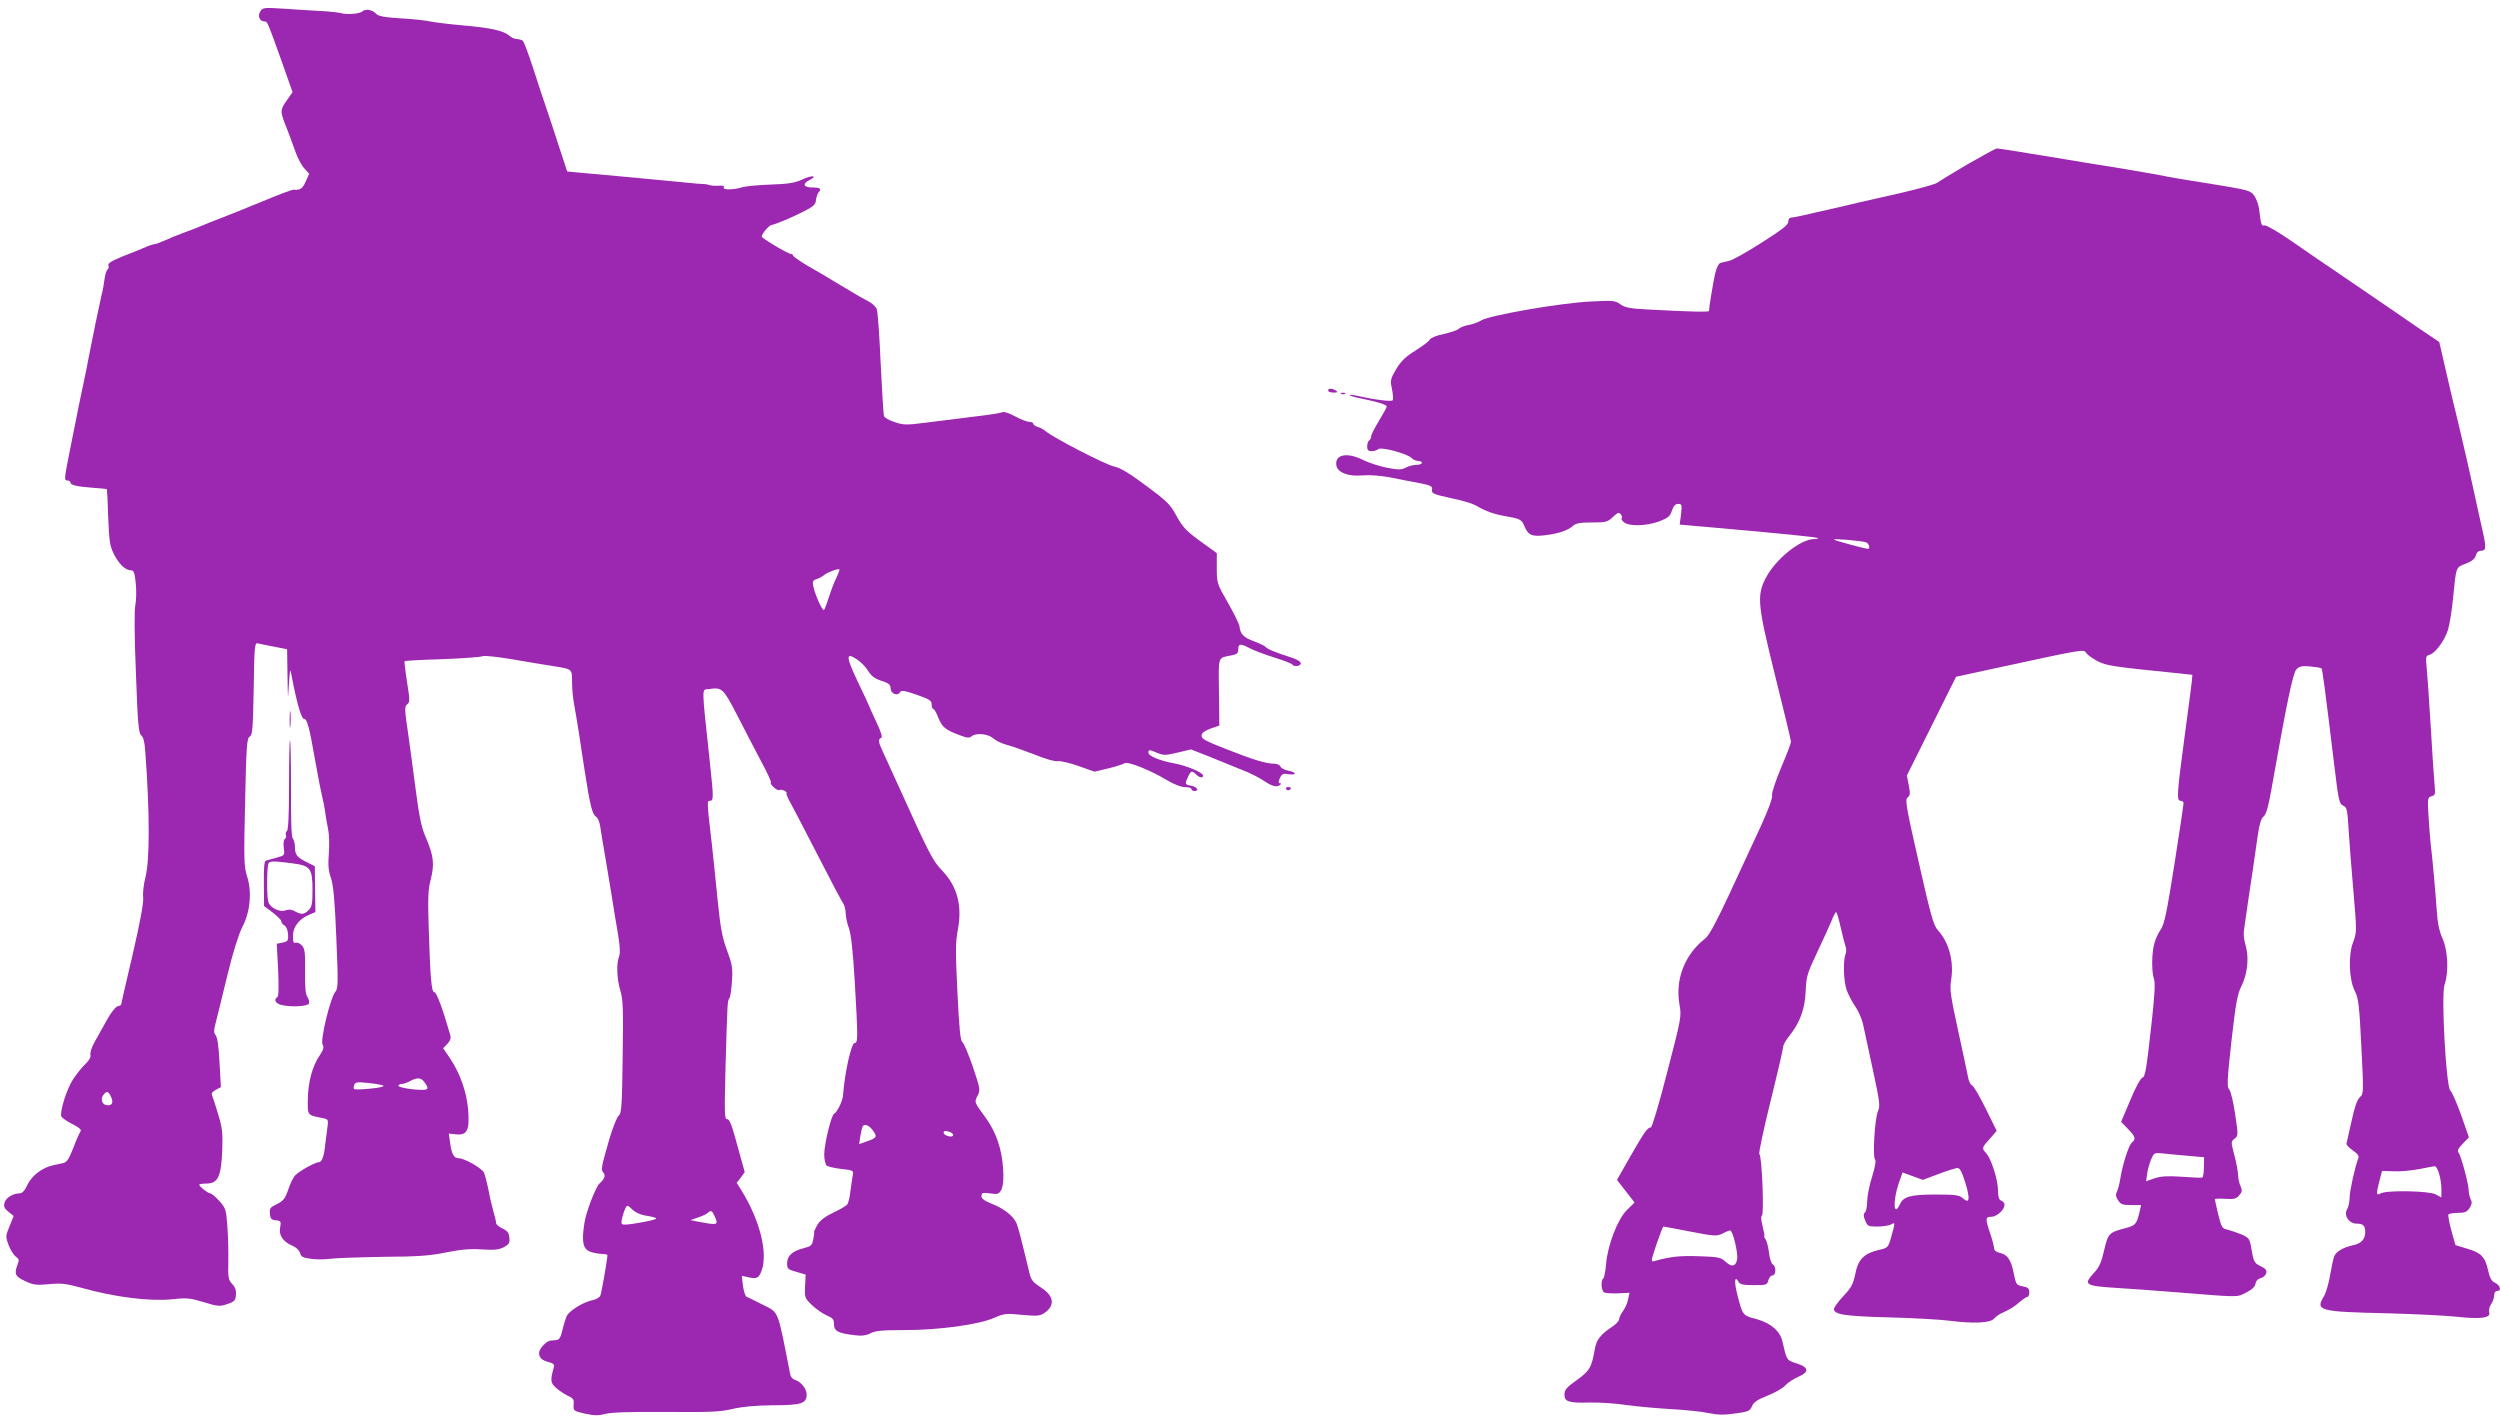
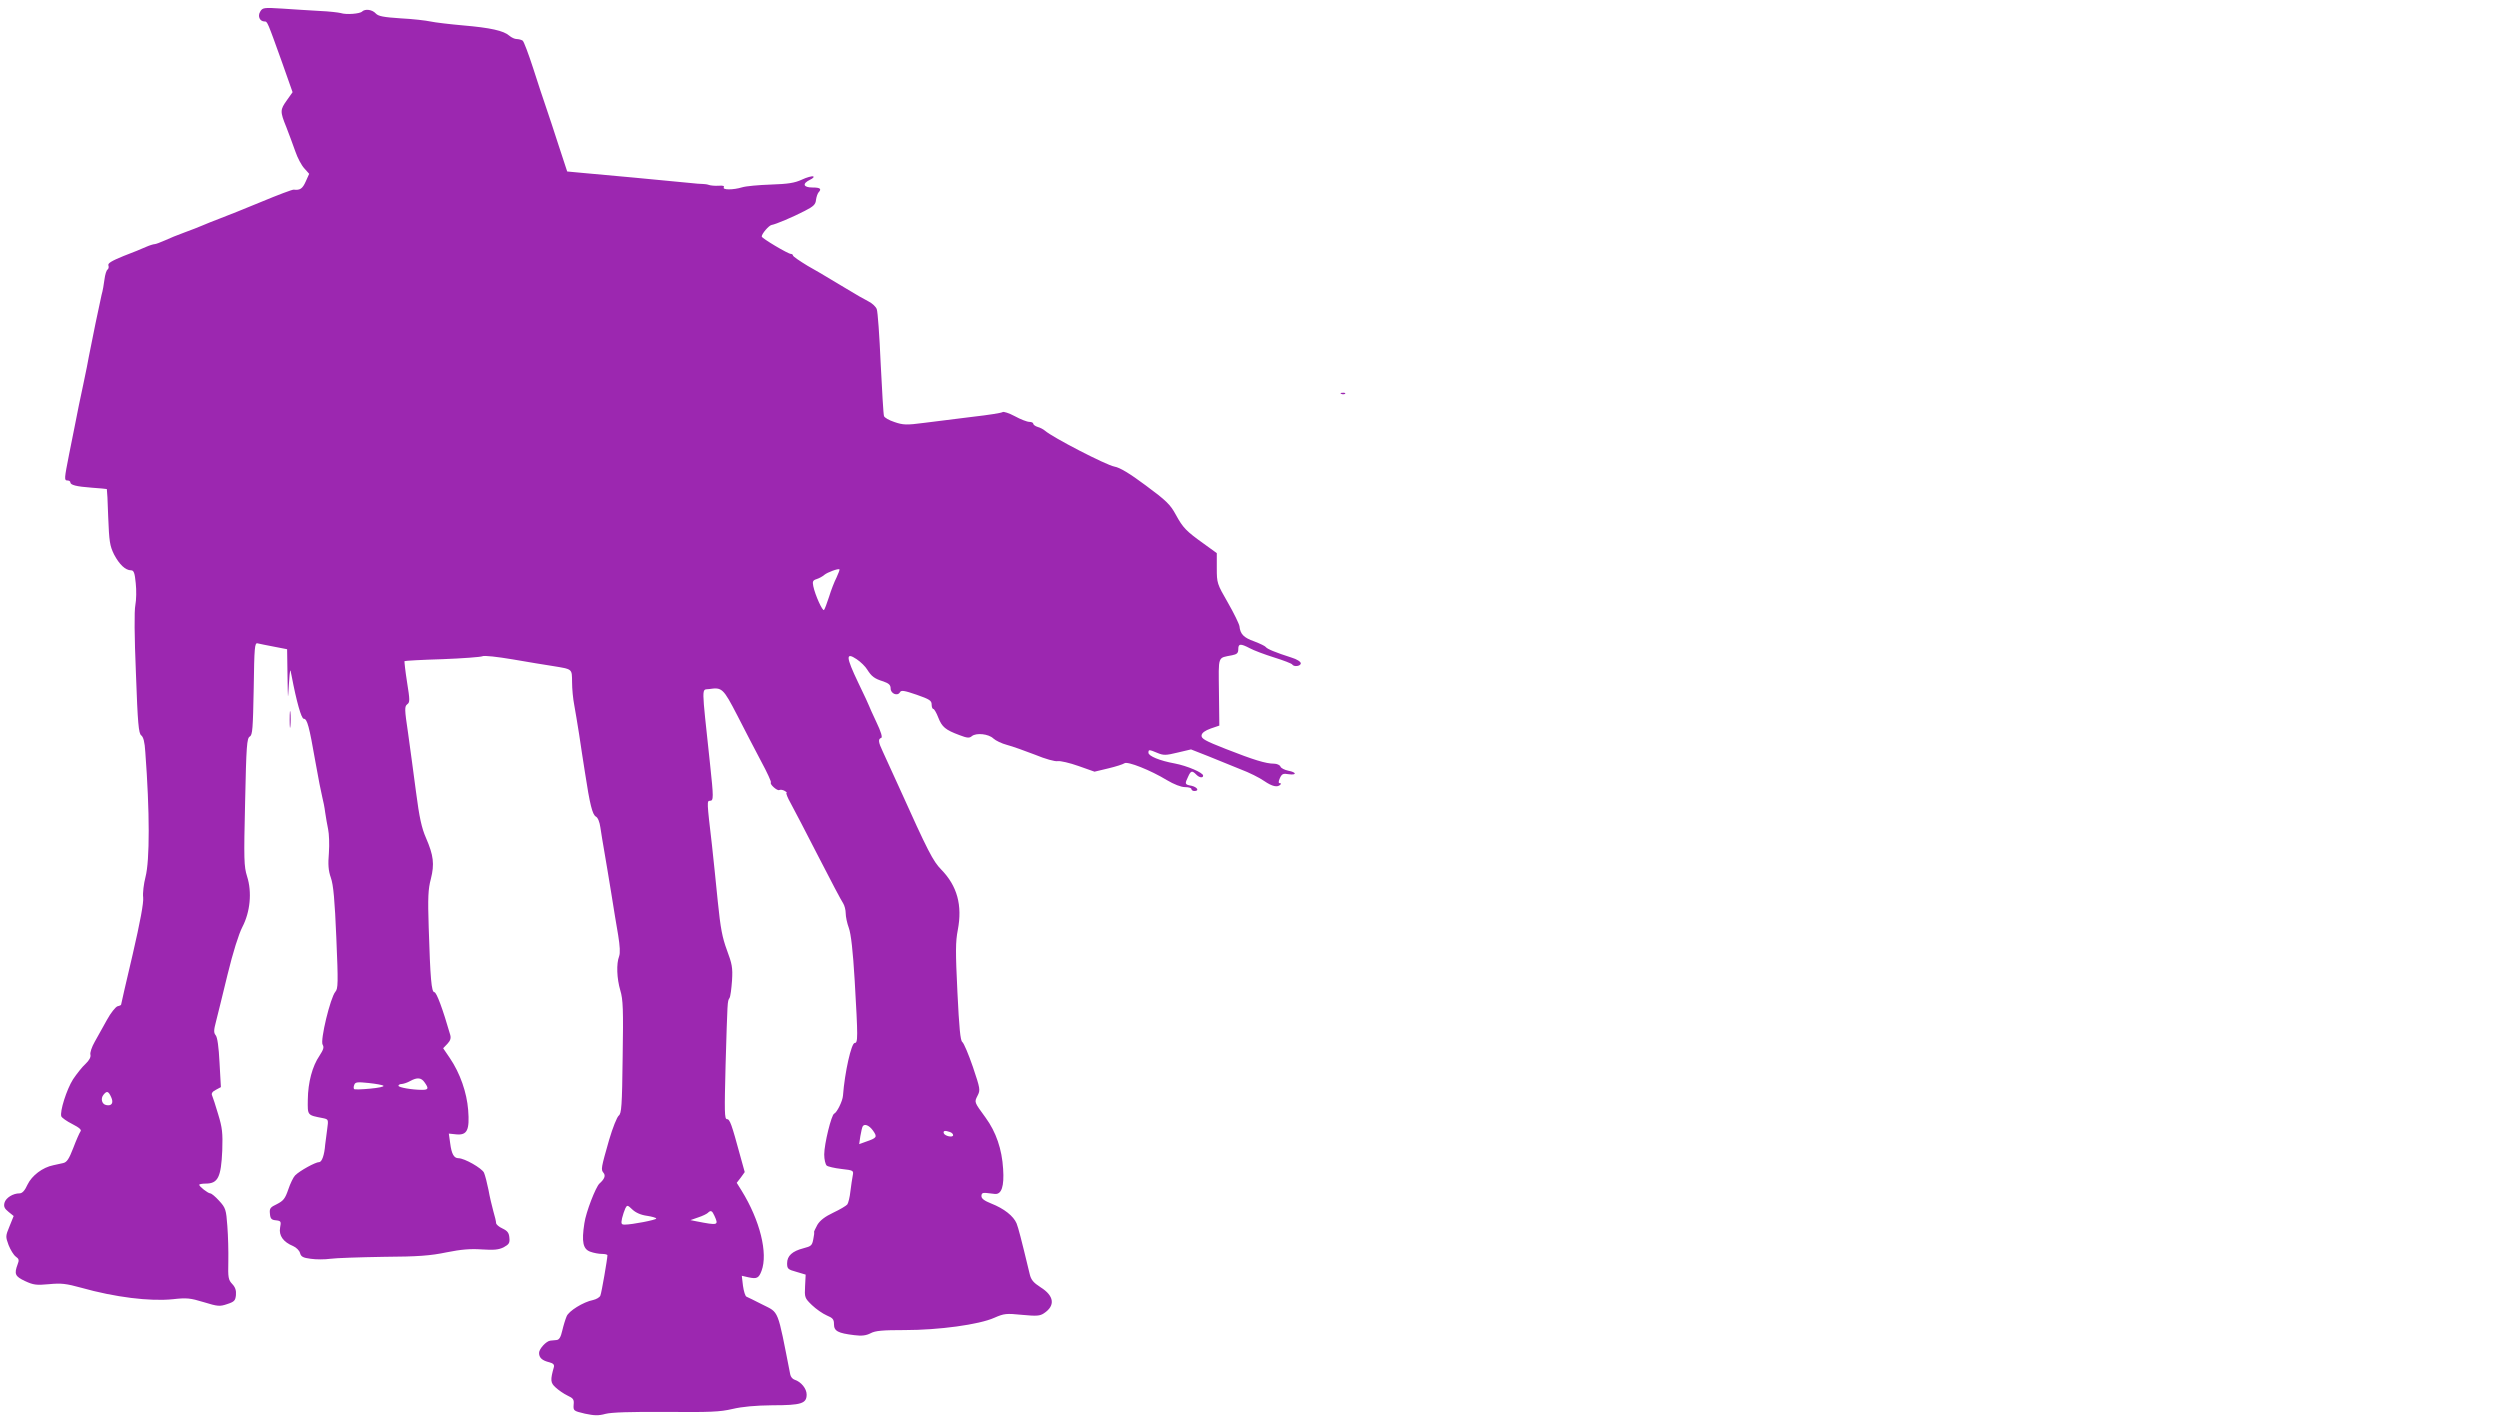
<svg xmlns="http://www.w3.org/2000/svg" version="1.0" width="1280pt" height="725pt" viewBox="0 0 1280 725" preserveAspectRatio="xMidYMid meet">
  <g transform="translate(0,725) scale(0.1,-0.1)" fill="#9c27b0" stroke="none">
    <path d="M1332 7190 c-14 -23 -2 -50 23 -50 14 0 14 0 89 -209 l54 -153 -29 -41 c-35 -49 -36 -57 -3 -138 14 -35 34 -91 46 -124 11 -33 32 -72 46 -87 l25 -28 -18 -40 c-16 -36 -29 -45 -61 -41 -7 1 -81 -27 -165 -62 -85 -35 -181 -74 -214 -86 -33 -13 -73 -28 -90 -36 -16 -7 -57 -23 -90 -35 -33 -12 -78 -30 -101 -41 -23 -10 -46 -19 -52 -19 -6 0 -26 -6 -44 -14 -18 -8 -70 -30 -116 -47 -61 -25 -81 -37 -77 -48 3 -8 1 -17 -4 -21 -6 -3 -13 -26 -16 -50 -3 -24 -9 -60 -15 -80 -8 -33 -53 -251 -65 -315 -2 -16 -16 -82 -29 -145 -14 -63 -32 -153 -41 -200 -9 -47 -23 -116 -31 -155 -25 -127 -26 -135 -9 -135 8 0 15 -4 15 -9 0 -14 29 -22 110 -28 41 -3 76 -6 77 -7 1 -1 5 -66 7 -143 5 -126 8 -147 30 -192 27 -51 58 -81 87 -81 14 0 19 -13 24 -66 4 -36 3 -86 -2 -112 -6 -30 -5 -160 3 -351 9 -257 14 -306 27 -316 11 -8 18 -34 21 -86 23 -306 23 -554 1 -639 -9 -35 -15 -83 -12 -105 3 -27 -15 -124 -54 -293 -33 -139 -59 -254 -59 -256 0 -2 -8 -6 -18 -8 -10 -3 -35 -34 -54 -69 -20 -35 -48 -86 -63 -113 -15 -26 -25 -56 -22 -66 3 -12 -6 -29 -25 -47 -17 -15 -45 -51 -64 -79 -33 -52 -69 -166 -60 -190 3 -7 28 -25 56 -39 37 -19 49 -30 42 -38 -5 -7 -22 -45 -37 -85 -22 -57 -33 -73 -52 -77 -13 -3 -35 -8 -50 -11 -55 -11 -110 -53 -132 -99 -14 -31 -27 -45 -41 -45 -34 0 -70 -23 -77 -48 -5 -20 0 -30 21 -47 l26 -21 -21 -52 c-21 -51 -21 -53 -5 -97 10 -25 26 -51 37 -59 16 -11 18 -18 9 -40 -18 -49 -13 -61 38 -85 43 -20 58 -22 123 -16 62 6 88 3 164 -18 174 -49 352 -71 470 -59 71 8 89 6 158 -15 72 -22 82 -23 120 -10 37 12 42 18 45 46 2 24 -3 40 -19 57 -20 21 -22 33 -20 115 1 51 -1 132 -5 182 -6 84 -9 93 -42 129 -19 21 -39 38 -46 38 -12 1 -56 35 -56 44 0 3 15 6 33 6 63 0 79 32 85 170 3 90 0 116 -21 185 -13 44 -27 87 -31 96 -5 10 1 20 19 29 l26 14 -7 125 c-4 81 -11 131 -20 141 -10 12 -10 25 2 70 8 30 34 138 59 240 28 115 57 207 76 244 40 77 50 178 24 259 -16 51 -17 86 -10 382 6 286 9 326 24 334 14 8 16 40 20 246 3 213 5 235 20 231 9 -2 46 -10 84 -17 l67 -13 2 -135 c2 -130 2 -132 7 -46 6 85 6 87 14 45 25 -132 50 -220 62 -220 18 0 28 -38 60 -221 14 -80 30 -161 35 -180 5 -19 12 -54 15 -79 4 -25 10 -64 15 -86 5 -23 7 -77 4 -120 -5 -60 -3 -91 10 -128 13 -36 20 -116 28 -308 10 -233 9 -260 -5 -276 -25 -28 -79 -250 -65 -271 8 -13 4 -25 -16 -56 -37 -54 -59 -137 -60 -225 -1 -82 -4 -79 78 -95 28 -6 28 -7 21 -58 -4 -29 -8 -63 -10 -77 -4 -54 -17 -90 -31 -90 -19 0 -99 -44 -123 -68 -9 -9 -25 -42 -35 -72 -16 -47 -25 -58 -58 -75 -34 -16 -39 -22 -36 -49 2 -26 8 -32 31 -34 26 -3 27 -6 21 -38 -7 -40 16 -73 67 -94 16 -7 32 -23 35 -35 5 -19 15 -25 55 -30 27 -4 72 -4 100 0 28 4 151 8 273 10 177 1 241 6 322 23 75 15 122 19 180 15 63 -4 87 -2 113 11 27 15 32 22 29 49 -2 25 -10 35 -35 47 -18 8 -33 21 -33 28 0 7 -6 34 -14 60 -7 26 -19 75 -25 110 -7 35 -17 74 -23 88 -11 23 -100 74 -131 74 -23 0 -35 22 -42 76 l-7 50 39 -4 c55 -5 68 22 60 125 -7 89 -41 188 -94 266 l-34 50 22 23 c15 16 19 29 14 46 -38 132 -70 218 -81 218 -15 0 -21 70 -29 331 -5 152 -3 197 11 249 19 76 14 120 -25 210 -22 50 -34 104 -51 235 -12 94 -31 230 -41 304 -18 120 -18 134 -4 145 14 10 14 21 -1 114 -9 57 -14 105 -13 107 2 2 90 7 194 10 105 4 197 11 205 15 8 5 78 -3 155 -16 77 -13 169 -29 205 -34 103 -17 98 -13 99 -83 0 -34 5 -86 11 -116 5 -29 17 -97 25 -150 8 -53 21 -141 30 -196 25 -164 38 -216 56 -226 10 -5 19 -27 23 -56 4 -26 13 -84 21 -128 8 -44 23 -138 35 -210 11 -71 27 -167 35 -213 9 -56 11 -91 5 -108 -15 -38 -12 -114 6 -175 14 -46 16 -98 12 -341 -3 -252 -6 -289 -20 -300 -9 -7 -31 -62 -49 -123 -42 -147 -43 -153 -29 -170 12 -14 5 -32 -21 -55 -19 -18 -69 -146 -77 -203 -15 -96 -7 -133 31 -146 16 -6 43 -11 58 -11 16 0 29 -3 29 -7 0 -18 -30 -192 -36 -206 -3 -9 -20 -19 -37 -23 -51 -10 -126 -57 -136 -84 -6 -14 -16 -46 -22 -72 -8 -35 -16 -48 -30 -49 -11 -1 -24 -2 -31 -3 -21 -2 -58 -42 -58 -63 0 -25 16 -39 53 -48 19 -5 26 -12 23 -24 -19 -67 -18 -81 9 -105 14 -13 41 -32 60 -41 30 -14 35 -20 32 -47 -2 -31 -1 -32 58 -46 48 -10 69 -11 105 -1 31 8 128 11 310 10 225 -2 276 0 340 15 51 12 117 18 205 19 148 0 175 9 175 55 0 30 -28 65 -62 76 -10 3 -20 15 -22 27 -67 341 -56 314 -143 358 -39 20 -76 38 -81 40 -6 2 -14 27 -18 56 l-6 51 35 -8 c42 -9 52 -4 66 33 34 90 -8 259 -102 411 l-25 40 21 27 20 28 -23 83 c-44 162 -53 188 -68 188 -13 0 -13 39 -7 278 10 332 9 325 20 342 5 8 10 48 13 90 4 66 0 85 -26 155 -24 65 -33 112 -47 250 -9 94 -23 224 -30 290 -26 222 -26 225 -10 225 19 0 19 15 0 192 -44 414 -44 374 -4 380 66 10 72 4 144 -135 37 -73 92 -178 122 -235 31 -57 53 -106 50 -108 -8 -9 33 -45 43 -39 6 3 18 1 27 -4 10 -6 14 -11 10 -11 -4 0 5 -24 21 -52 16 -29 80 -152 142 -273 62 -121 119 -229 127 -240 7 -11 13 -34 13 -51 0 -17 7 -51 16 -75 11 -30 21 -117 30 -269 17 -294 17 -320 0 -320 -17 0 -51 -150 -60 -270 -2 -28 -31 -86 -45 -92 -14 -5 -51 -155 -51 -209 0 -25 6 -51 13 -57 6 -5 40 -13 75 -17 62 -7 63 -8 58 -34 -3 -14 -8 -51 -12 -81 -3 -30 -11 -61 -16 -67 -6 -7 -38 -26 -72 -42 -42 -20 -67 -39 -81 -62 -10 -19 -18 -35 -17 -37 2 -1 0 -18 -4 -37 -6 -32 -11 -36 -50 -46 -58 -15 -84 -39 -84 -77 0 -28 4 -32 48 -44 l47 -14 -3 -59 c-3 -58 -2 -61 35 -97 21 -20 55 -44 76 -53 31 -13 37 -20 37 -45 0 -35 20 -46 104 -56 38 -5 61 -2 84 10 24 13 62 16 174 16 175 0 381 28 459 63 50 22 61 23 142 15 74 -7 91 -6 112 8 59 39 53 89 -17 133 -37 24 -49 38 -56 68 -46 191 -57 232 -67 259 -16 38 -64 76 -130 102 -35 14 -50 25 -50 38 0 14 6 18 25 16 14 -2 34 -4 44 -5 34 -3 48 39 42 128 -6 101 -36 189 -90 263 -59 81 -58 78 -41 112 15 29 14 35 -24 148 -22 64 -46 121 -54 127 -10 7 -16 71 -25 255 -10 207 -10 257 2 319 24 126 -3 225 -85 309 -42 43 -67 91 -216 422 -36 80 -74 163 -84 184 -22 46 -24 63 -7 68 7 3 -1 31 -25 81 -20 43 -37 80 -37 82 0 2 -25 56 -56 120 -63 132 -65 158 -8 120 21 -14 45 -38 54 -53 22 -35 37 -47 83 -61 28 -10 37 -18 37 -36 0 -27 36 -41 48 -19 6 11 21 9 85 -13 66 -23 77 -30 77 -50 0 -13 4 -23 9 -23 4 0 16 -20 25 -44 19 -48 36 -63 109 -90 39 -15 50 -16 63 -5 22 18 85 12 110 -12 12 -11 43 -26 70 -33 27 -7 91 -30 143 -50 53 -22 103 -36 117 -33 13 2 61 -9 106 -25 l82 -29 71 17 c38 9 75 21 82 26 15 12 135 -36 217 -86 37 -22 73 -36 93 -36 18 0 33 -4 33 -10 0 -5 7 -10 15 -10 27 0 16 20 -15 27 -34 6 -35 9 -17 46 14 31 20 33 41 12 16 -17 36 -20 36 -6 0 15 -82 50 -145 62 -77 14 -135 38 -135 55 0 17 3 17 46 -1 31 -13 43 -13 104 2 l68 16 89 -35 c48 -20 123 -50 165 -67 43 -16 97 -43 121 -60 41 -28 68 -34 83 -18 4 4 3 7 -3 7 -8 0 -8 8 0 26 10 22 17 25 45 20 43 -6 41 10 -2 18 -19 4 -37 13 -40 21 -3 8 -18 15 -33 15 -42 0 -106 20 -246 75 -107 42 -127 53 -125 70 2 13 17 24 47 35 l44 15 -2 172 c-2 190 -8 173 67 188 25 5 32 11 32 31 0 29 11 30 59 5 20 -11 76 -32 124 -47 48 -15 90 -31 93 -36 9 -14 44 -9 44 6 0 8 -20 21 -47 29 -81 26 -125 44 -132 54 -3 5 -30 18 -59 29 -54 19 -72 37 -76 78 -2 12 -28 66 -59 120 -56 97 -57 101 -57 177 l0 77 -65 47 c-91 65 -108 82 -145 150 -28 52 -49 72 -153 149 -83 62 -133 92 -161 97 -43 8 -316 149 -356 184 -8 7 -25 16 -37 19 -13 4 -23 12 -23 17 0 5 -9 9 -20 9 -11 0 -45 13 -74 29 -30 16 -58 25 -63 21 -4 -4 -73 -15 -153 -24 -80 -10 -191 -24 -248 -31 -91 -12 -108 -11 -152 4 -28 9 -52 23 -54 31 -3 8 -10 130 -17 270 -6 140 -15 265 -20 277 -4 12 -23 30 -41 39 -18 9 -71 39 -118 68 -47 28 -93 56 -102 61 -9 6 -51 30 -93 54 -41 25 -75 48 -75 53 0 4 -5 8 -11 8 -14 0 -149 80 -149 89 0 14 36 56 50 59 23 4 108 40 170 72 45 23 56 33 58 57 2 15 8 32 13 38 17 18 9 25 -31 25 -48 0 -54 20 -12 40 15 7 22 15 15 17 -6 2 -33 -5 -58 -17 -37 -17 -71 -22 -159 -25 -61 -2 -127 -8 -146 -14 -46 -14 -103 -14 -94 0 4 7 -5 10 -27 8 -19 -1 -41 1 -49 4 -8 3 -22 5 -30 5 -8 0 -42 2 -75 6 -98 10 -464 44 -546 51 l-75 7 -43 131 c-23 73 -53 161 -65 197 -13 36 -42 126 -66 200 -24 74 -48 138 -54 142 -6 4 -20 8 -30 8 -11 0 -28 8 -38 17 -29 26 -98 41 -238 53 -68 6 -143 15 -166 20 -23 5 -91 13 -152 16 -90 6 -115 11 -128 25 -18 20 -54 25 -70 10 -11 -12 -82 -17 -109 -8 -11 3 -60 9 -110 11 -49 3 -135 8 -190 12 -95 6 -101 5 -113 -16z m2951 -2897 c-11 -21 -28 -65 -38 -98 -11 -33 -22 -64 -26 -68 -7 -9 -46 77 -55 122 -5 24 -2 30 17 36 13 4 31 14 40 22 16 13 70 33 77 28 2 -2 -5 -20 -15 -42z m-2109 -2585 c22 -31 20 -38 -13 -38 -50 0 -121 12 -121 21 0 5 8 9 18 9 9 1 28 7 42 15 36 20 57 18 74 -7z m-211 -17 c5 -5 -26 -11 -69 -15 -42 -4 -79 -5 -81 -2 -3 3 -3 13 1 22 5 14 16 15 74 9 37 -4 71 -10 75 -14z m-1394 -58 c14 -30 3 -47 -25 -41 -23 4 -30 34 -14 53 17 21 25 19 39 -12z m3901 -172 c23 -33 20 -37 -38 -57 l-33 -12 6 41 c4 23 9 45 12 50 9 15 33 6 53 -22z m394 -7 c9 -3 16 -10 16 -16 0 -14 -43 -5 -48 10 -4 13 7 15 32 6z m-1551 -429 c26 -4 47 -10 47 -14 0 -7 -124 -31 -161 -31 -18 0 -20 4 -14 33 4 17 12 40 17 51 9 17 11 17 36 -7 17 -16 44 -28 75 -32z m345 0 c22 -49 20 -50 -93 -28 l-30 6 40 14 c22 7 44 18 49 23 15 15 22 12 34 -15z" />
-     <path d="M10074 6409 c-76 -45 -146 -87 -154 -94 -8 -7 -87 -29 -175 -50 -88 -20 -187 -43 -220 -50 -33 -8 -98 -23 -145 -34 -47 -10 -110 -25 -140 -32 -30 -7 -62 -13 -70 -13 -8 -1 -15 -10 -14 -22 0 -15 -32 -40 -136 -106 -74 -48 -149 -89 -165 -93 -17 -4 -37 -9 -46 -11 -10 -3 -20 -24 -28 -57 -10 -46 -31 -171 -31 -189 0 -6 -84 -5 -305 7 -100 5 -125 10 -149 27 -27 20 -37 20 -155 14 -149 -7 -513 -70 -556 -96 -16 -10 -47 -21 -67 -24 -21 -4 -43 -13 -50 -20 -7 -7 -41 -18 -76 -26 -36 -7 -67 -20 -72 -29 -4 -9 -38 -34 -73 -56 -49 -30 -73 -53 -98 -94 -30 -51 -32 -58 -22 -103 5 -26 7 -52 4 -57 -6 -9 -92 2 -190 24 -17 4 -31 4 -31 2 0 -3 26 -11 58 -17 83 -17 132 -32 132 -41 0 -5 -18 -38 -40 -74 -22 -36 -40 -72 -40 -80 0 -7 -4 -17 -10 -20 -5 -3 -10 -17 -10 -31 0 -18 5 -24 23 -24 13 0 28 5 33 10 14 14 147 -22 170 -44 8 -9 24 -16 35 -16 10 0 19 -4 19 -10 0 -5 -12 -10 -27 -10 -16 0 -40 -6 -55 -14 -22 -12 -37 -12 -96 -1 -39 8 -93 25 -121 39 -83 42 -147 30 -139 -26 5 -37 61 -59 134 -52 37 3 91 -1 140 -10 43 -9 111 -22 149 -29 62 -12 70 -16 67 -35 -3 -18 7 -23 95 -42 54 -11 109 -27 123 -35 54 -31 94 -46 148 -56 87 -15 93 -18 108 -55 19 -45 38 -53 109 -44 68 9 112 24 139 48 14 13 37 17 96 17 72 0 81 2 108 28 24 23 31 25 40 14 7 -8 9 -17 5 -21 -4 -3 2 -13 13 -21 28 -21 114 -18 178 5 46 18 57 26 66 55 8 25 18 35 32 35 19 0 20 -4 15 -53 l-7 -53 138 -12 c378 -33 565 -52 570 -57 3 -3 -6 -5 -19 -5 -71 0 -200 -104 -249 -201 -46 -89 -41 -137 49 -500 45 -179 81 -331 81 -337 0 -7 -23 -67 -51 -133 -29 -70 -49 -130 -46 -141 4 -12 -19 -73 -57 -157 -35 -75 -107 -230 -160 -345 -66 -142 -105 -215 -124 -230 -106 -82 -156 -210 -133 -340 11 -59 9 -69 -63 -346 -40 -157 -78 -284 -84 -283 -15 3 -33 -23 -106 -150 l-67 -118 45 -58 45 -58 -39 -38 c-47 -46 -99 -179 -107 -278 -3 -37 -10 -70 -14 -73 -14 -8 -11 -62 4 -71 6 -4 38 -6 71 -5 l59 3 -7 -33 c-3 -18 -15 -45 -26 -60 -11 -15 -20 -34 -20 -42 0 -9 -17 -27 -37 -40 -55 -35 -80 -66 -87 -111 -17 -97 -27 -114 -93 -161 -52 -37 -63 -50 -63 -74 0 -37 21 -44 130 -41 47 1 132 -4 190 -13 58 -8 161 -17 230 -21 69 -4 153 -12 188 -20 48 -10 81 -10 137 -2 66 9 75 13 85 37 9 21 28 34 79 54 38 15 79 38 92 53 13 14 43 34 67 44 57 25 54 49 -11 69 -50 16 -49 15 -71 112 -12 53 -60 94 -132 114 -73 19 -72 19 -100 130 -16 63 -12 96 7 61 8 -13 24 -17 78 -17 65 0 69 1 75 25 4 14 13 25 21 25 19 0 20 46 1 57 -7 4 -16 32 -19 62 -4 29 -12 59 -18 67 -6 8 -9 14 -6 14 3 0 -1 22 -8 50 -8 31 -10 52 -4 56 12 7 0 307 -13 315 -5 3 21 124 57 270 36 145 65 271 65 280 0 9 14 34 31 55 55 68 81 140 84 229 3 74 7 89 57 195 30 63 63 136 74 162 10 27 22 48 25 48 3 0 14 -35 23 -77 10 -43 21 -87 25 -98 5 -11 5 -29 0 -40 -13 -34 -10 -140 6 -184 8 -23 28 -61 44 -84 16 -23 34 -64 40 -92 6 -27 28 -132 50 -232 35 -162 38 -185 27 -210 -17 -35 -29 -236 -16 -249 6 -6 1 -38 -15 -89 -14 -44 -25 -100 -25 -125 0 -26 -5 -51 -11 -57 -9 -9 -9 -20 1 -42 11 -29 16 -31 62 -31 27 0 58 5 69 10 23 13 23 14 3 -60 -17 -59 -17 -59 -66 -70 -75 -18 -105 -49 -119 -123 -11 -52 -20 -70 -61 -113 -26 -28 -48 -58 -48 -66 0 -28 53 -37 280 -43 124 -3 263 -11 310 -17 125 -16 211 -12 230 11 8 11 32 26 54 35 21 9 54 29 72 46 19 16 39 30 44 30 6 0 10 11 10 24 0 19 -7 25 -34 30 -32 6 -34 10 -45 64 -14 71 -32 98 -71 107 -19 4 -30 13 -30 23 0 9 -9 44 -20 76 -26 77 -25 86 5 86 15 0 36 11 50 26 24 26 24 48 -1 58 -9 3 -14 20 -14 48 0 56 -35 167 -62 195 -23 25 -22 27 31 85 l24 28 -56 114 c-31 62 -62 116 -70 119 -8 3 -18 23 -21 44 -4 21 -27 129 -51 239 -39 179 -43 208 -35 259 15 92 -12 192 -68 252 -22 24 -36 73 -98 348 -65 286 -71 321 -57 332 13 10 14 21 6 62 l-10 50 126 253 126 253 240 52 c411 89 415 90 426 70 6 -9 32 -28 58 -42 48 -24 75 -28 421 -63 l65 -7 -3 -35 c-2 -19 -19 -150 -38 -290 -39 -291 -40 -320 -19 -320 8 0 15 -6 15 -12 0 -7 -21 -148 -47 -313 -39 -247 -51 -306 -70 -334 -13 -19 -28 -51 -33 -72 -14 -50 -14 -147 -2 -180 8 -20 4 -90 -16 -264 -22 -196 -29 -239 -42 -242 -10 -3 -36 -50 -63 -116 l-47 -111 35 -36 c39 -40 42 -52 20 -70 -16 -13 -49 -117 -60 -190 -4 -25 -12 -53 -17 -63 -7 -13 -5 -25 7 -43 13 -20 23 -24 66 -24 l51 0 -7 -33 c-15 -65 -21 -72 -76 -86 -81 -21 -86 -27 -106 -113 -13 -59 -25 -86 -50 -113 -59 -64 -51 -69 127 -80 52 -3 176 -12 275 -20 350 -28 325 -28 375 -3 30 15 46 30 48 45 2 14 12 25 27 29 13 3 25 15 28 25 4 15 -3 24 -28 36 -34 16 -36 20 -51 106 -6 34 -12 41 -48 57 -23 9 -55 20 -71 24 -28 6 -31 12 -48 79 -9 39 -17 74 -17 77 0 3 24 4 53 2 43 -3 56 0 71 17 16 18 17 25 8 47 -7 13 -12 39 -13 57 0 18 -9 64 -19 102 -18 69 -18 70 1 85 19 15 19 18 3 125 -9 61 -22 117 -30 126 -13 14 -11 46 11 249 22 194 31 242 51 281 30 59 39 140 24 199 -14 54 -15 63 -7 115 18 127 29 200 42 285 7 52 19 131 25 175 8 55 17 85 30 95 13 11 24 50 39 135 78 440 110 597 128 617 15 17 27 19 70 16 29 -3 56 -7 59 -10 5 -6 17 -96 67 -508 20 -168 24 -186 44 -195 19 -8 22 -20 28 -125 4 -63 15 -207 25 -319 17 -200 17 -204 -2 -255 -26 -67 -21 -192 9 -251 18 -35 23 -72 33 -282 12 -238 12 -243 -7 -260 -14 -12 -28 -52 -43 -123 -13 -58 -25 -109 -26 -115 -2 -5 12 -21 31 -34 25 -17 34 -29 30 -40 -17 -43 -45 -169 -45 -203 0 -21 -6 -47 -12 -58 -20 -31 8 -75 47 -75 35 0 45 -10 45 -45 -1 -35 -20 -56 -60 -65 -52 -11 -90 -33 -99 -58 -5 -12 -14 -56 -21 -97 -7 -41 -21 -89 -31 -106 -46 -75 -27 -80 321 -88 146 -4 308 -12 361 -18 118 -13 173 -6 164 22 -4 11 1 30 9 42 9 12 16 33 16 45 0 14 6 23 15 23 24 0 17 29 -10 42 -18 8 -27 24 -36 64 -15 69 -36 90 -108 111 l-59 18 -21 74 c-11 41 -18 78 -15 83 3 4 25 8 48 8 36 0 47 5 60 25 12 19 14 30 6 44 -5 11 -10 30 -10 43 0 34 -39 180 -52 196 -8 10 -3 21 21 46 l32 33 -40 114 c-23 63 -47 119 -55 125 -22 16 -48 491 -30 542 22 63 18 173 -10 236 -17 38 -26 81 -30 147 -7 99 -24 287 -30 329 -2 14 -7 75 -11 136 -7 108 -6 111 14 117 19 5 21 10 16 59 -3 29 -12 166 -20 303 -8 138 -18 274 -21 303 -5 48 -3 54 14 59 30 7 79 74 96 129 8 27 20 101 26 164 16 161 13 155 65 174 32 13 47 25 51 42 4 14 13 24 24 24 30 0 31 12 10 106 -11 49 -32 143 -46 209 -14 66 -47 210 -73 320 -27 110 -61 253 -75 317 l-27 117 -52 35 c-29 19 -108 73 -177 121 -69 47 -188 129 -265 181 -77 52 -196 133 -263 180 -68 47 -130 83 -138 80 -15 -6 -19 8 -27 81 -3 23 -14 55 -25 71 -20 27 -28 29 -224 61 -112 17 -223 36 -248 42 -25 5 -128 23 -230 40 -102 16 -223 36 -270 44 -198 33 -336 55 -346 55 -6 0 -73 -37 -150 -81z m-519 -1936 c14 -5 22 -33 9 -33 -14 0 -169 42 -174 47 -6 7 145 -6 165 -14z m1650 -3141 l80 -7 -1 -50 c0 -27 -4 -52 -8 -54 -3 -2 -50 0 -104 4 -75 5 -107 3 -141 -8 l-43 -15 5 36 c2 20 12 54 20 74 16 37 16 37 64 32 26 -3 84 -8 128 -12z m1283 -91 c7 -21 12 -57 12 -80 l0 -42 -30 16 c-34 18 -249 22 -281 5 -23 -13 -24 -5 -6 65 l13 50 60 -2 c32 -2 91 4 129 11 39 8 75 14 81 15 6 0 16 -16 22 -38z m-2425 -48 c25 -83 21 -109 -13 -78 -18 16 -38 19 -138 19 -129 0 -166 -10 -184 -49 -32 -70 -38 11 -8 102 l21 60 52 -19 52 -19 80 30 c44 17 88 30 97 31 13 0 23 -20 41 -77z m-1407 -249 c123 -24 134 -24 163 -10 16 9 34 16 39 16 14 0 42 -116 36 -149 -8 -37 -28 -40 -62 -9 -20 20 -36 23 -132 26 -95 4 -150 -2 -227 -24 -22 -6 -22 -6 8 85 17 50 33 91 36 91 4 0 66 -12 139 -26z" />
-     <path d="M6800 5250 c0 -5 12 -10 28 -10 21 0 24 2 12 10 -20 13 -40 13 -40 0z" />
    <path d="M6868 5233 c7 -3 16 -2 19 1 4 3 -2 6 -13 5 -11 0 -14 -3 -6 -6z" />
    <path d="M1483 3565 c0 -38 2 -53 4 -32 2 20 2 52 0 70 -2 17 -4 1 -4 -38z" />
-     <path d="M1480 3231 c0 -152 -4 -232 -11 -236 -6 -4 -8 -13 -5 -21 3 -7 0 -16 -6 -20 -6 -4 -8 -23 -5 -45 5 -38 5 -39 -36 -50 -23 -6 -48 -13 -55 -15 -9 -3 -12 -33 -11 -118 l1 -115 44 -33 c24 -18 44 -38 44 -45 0 -7 7 -16 16 -21 10 -5 17 -24 19 -45 2 -33 -1 -37 -28 -43 l-30 -6 7 -133 c4 -87 3 -136 -4 -140 -21 -13 -9 -34 23 -41 48 -11 129 -7 138 7 4 7 1 22 -7 34 -10 15 -13 52 -12 133 1 94 -1 115 -16 131 -10 11 -24 17 -32 14 -11 -4 -14 5 -14 36 0 46 32 87 86 109 l29 12 -2 118 -1 117 -42 21 c-50 25 -60 38 -60 80 0 16 -5 35 -11 41 -7 7 -10 94 -9 257 0 135 -2 246 -5 246 -3 0 -5 -103 -5 -229z m15 -401 c94 -12 105 -25 105 -136 0 -71 -3 -87 -20 -104 -23 -23 -36 -24 -70 -6 -16 10 -32 11 -48 5 -30 -11 -78 12 -88 43 -9 28 -8 183 1 198 7 12 28 12 120 0z" />
-     <path d="M6585 3210 c4 -6 11 -8 16 -5 14 9 11 15 -7 15 -8 0 -12 -5 -9 -10z" />
  </g>
</svg>